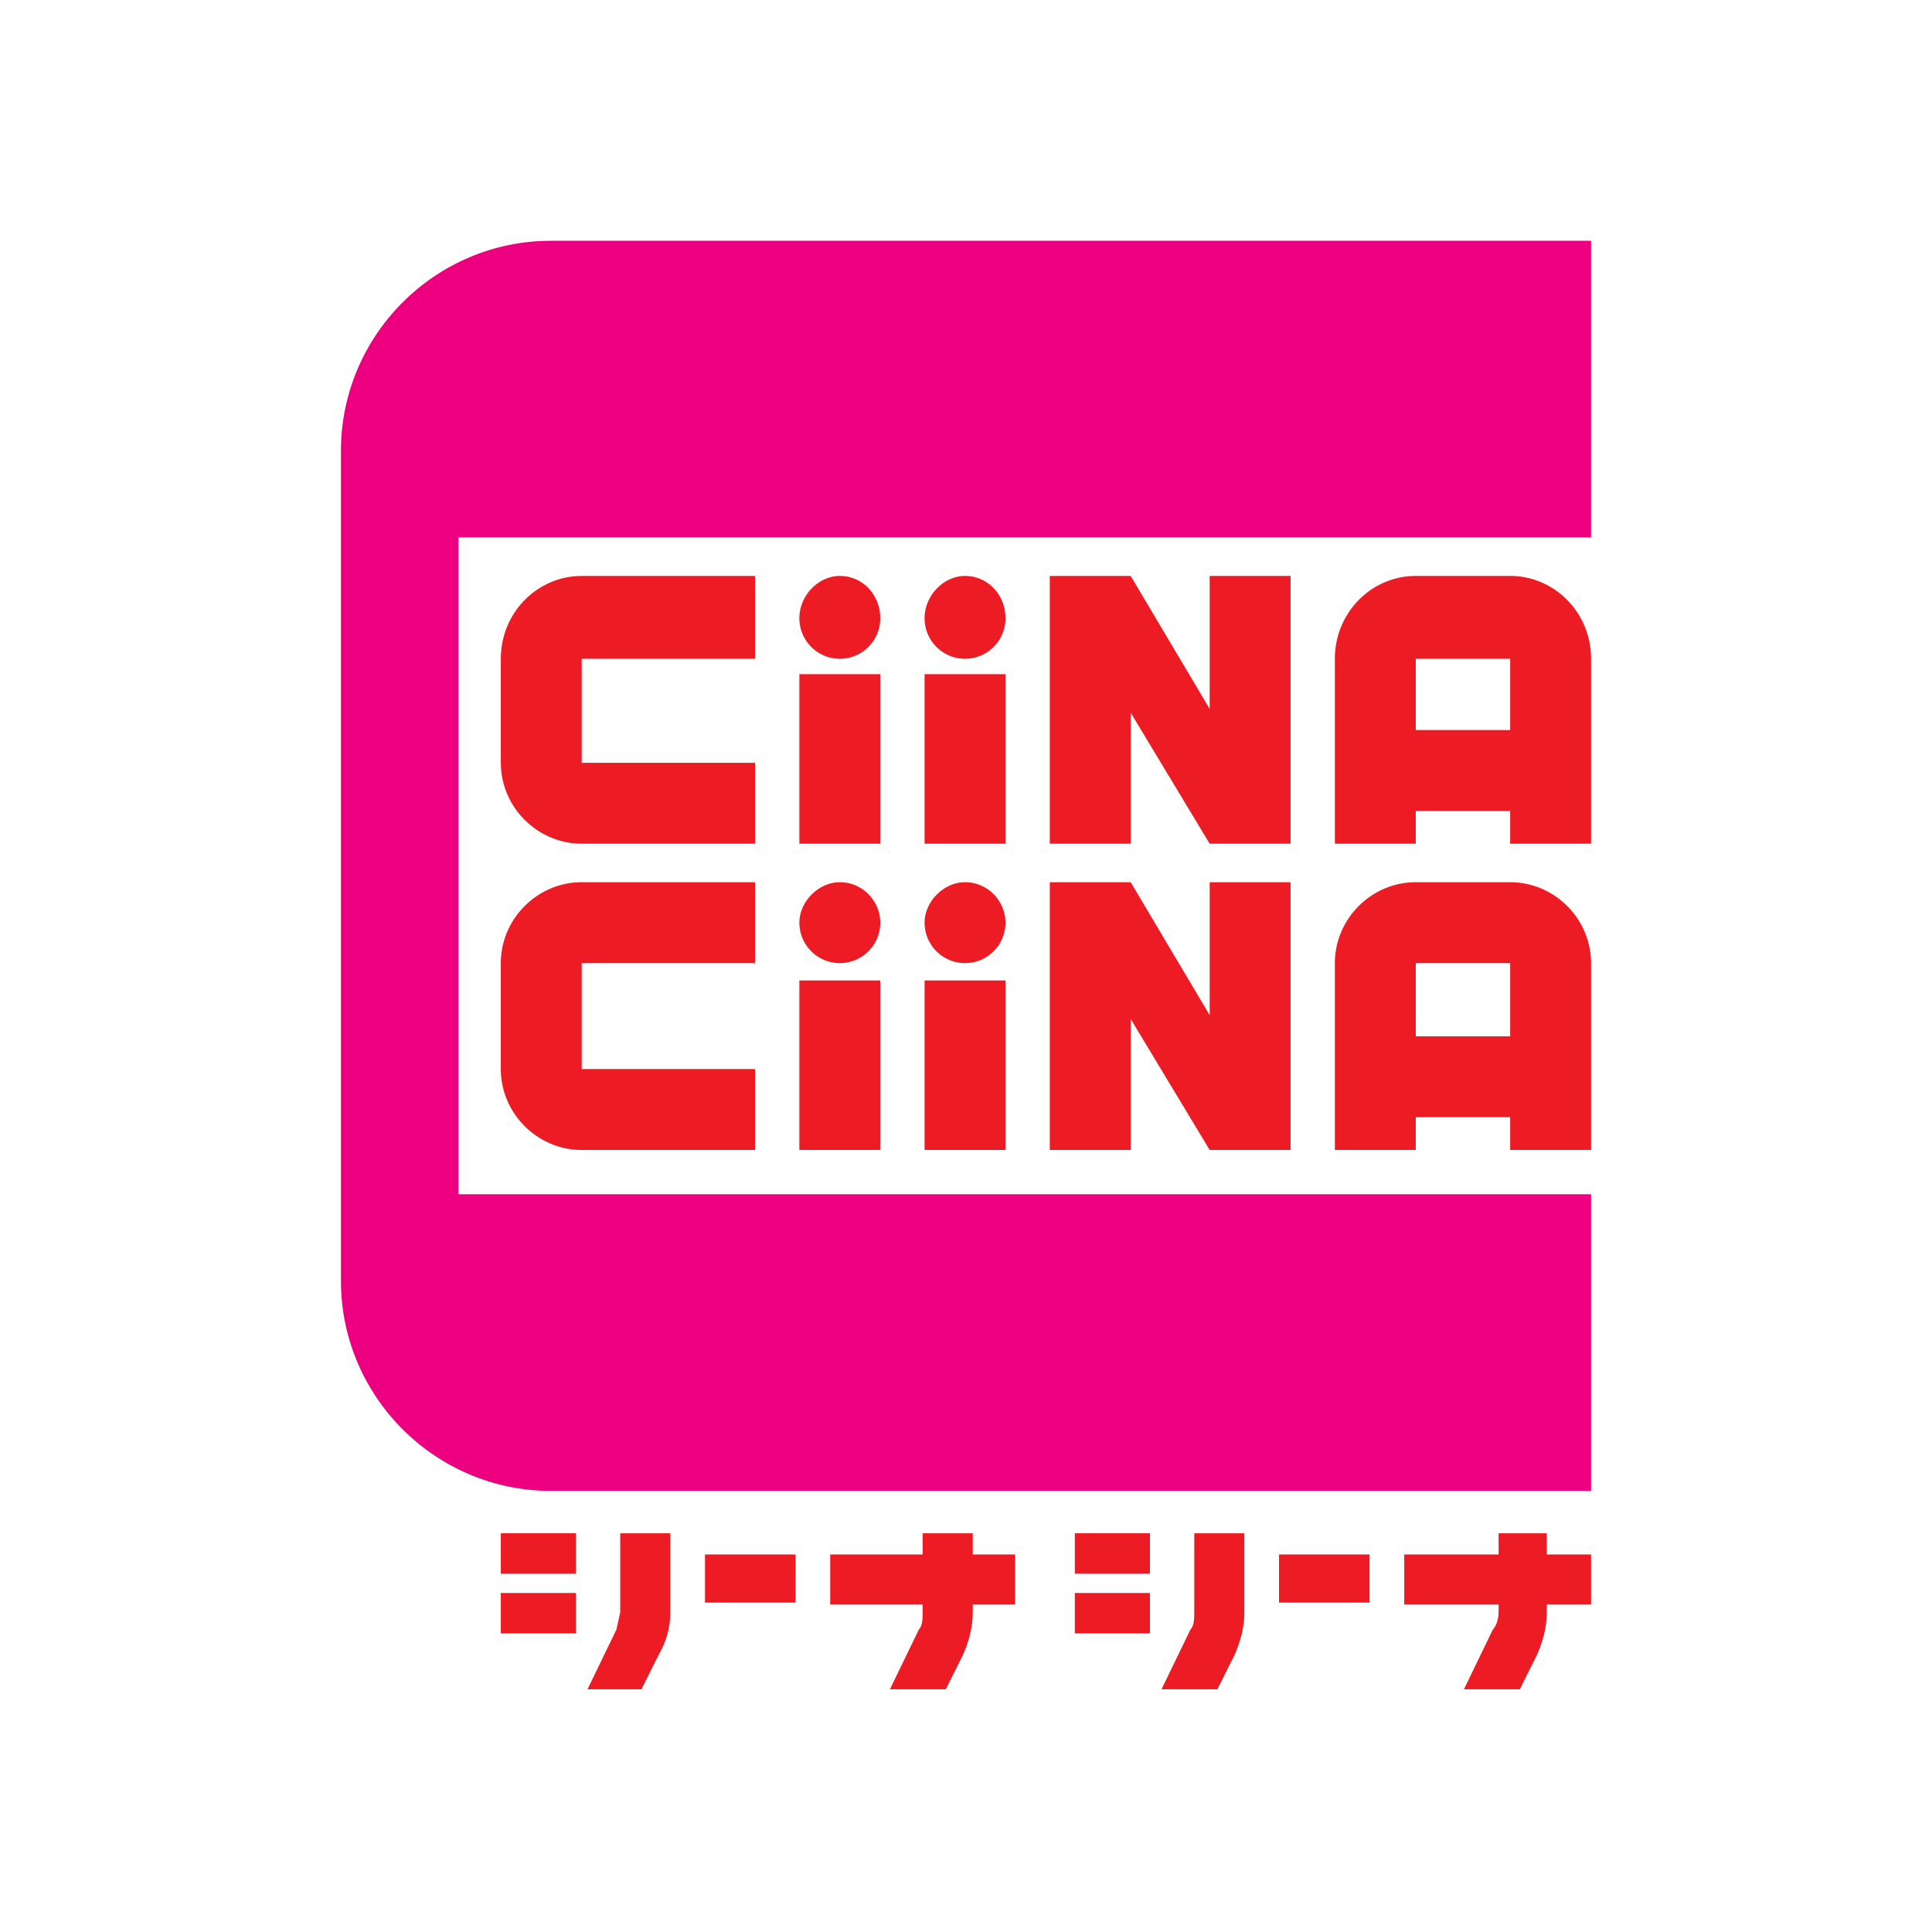
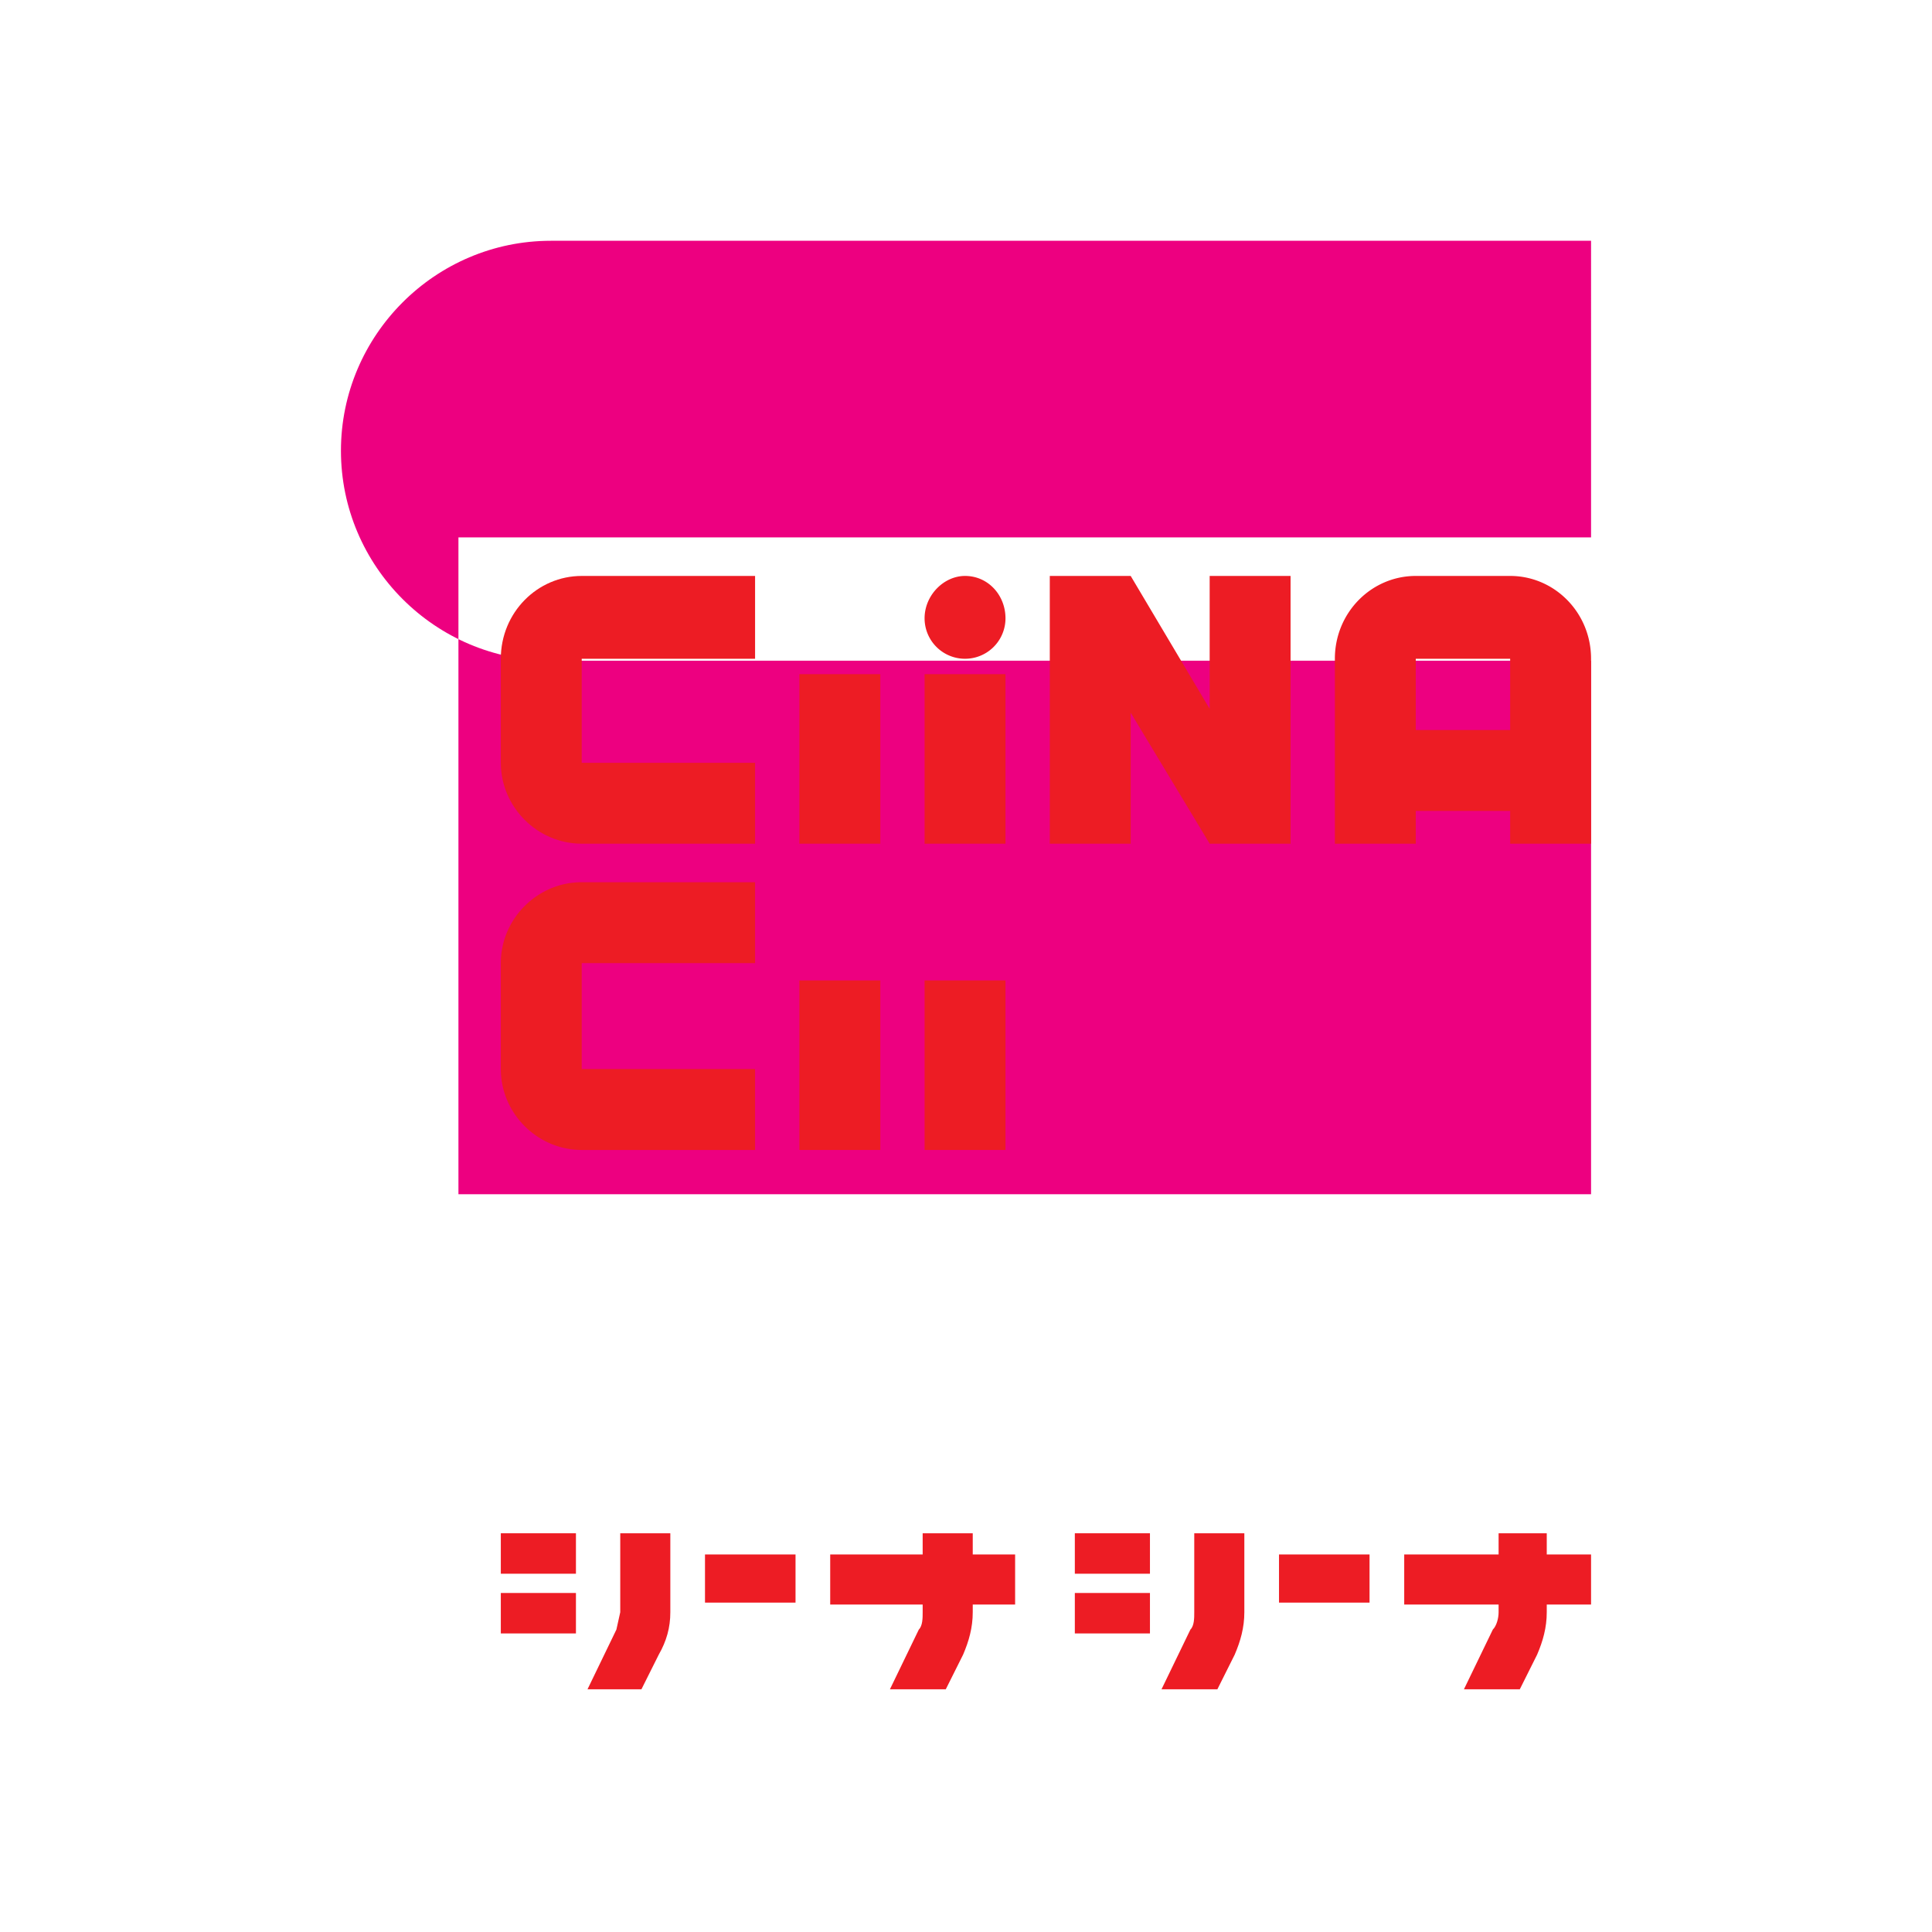
<svg xmlns="http://www.w3.org/2000/svg" xml:space="preserve" stroke-linejoin="round" viewBox="0 0 1003 1003">
-   <path fill="#ed0080" d="M286 125c-60 0-109 49-109 109v431c0 60 49 109 109 109h540V620H238V279h588V125H286Z" />
+   <path fill="#ed0080" d="M286 125c-60 0-109 49-109 109c0 60 49 109 109 109h540V620H238V279h588V125H286Z" />
  <g fill="#ed1c24">
    <path d="M302 299c-23 0-42 19-42 43v54c0 23 19 42 42 42h90v-42h-90v-54h90v-43h-90Z" />
    <path d="M415 350h42v88h-42z" />
-     <path d="M436 299c-11 0-21 10-21 22a21 21 0 1 0 42 0c0-12-9-22-21-22" />
    <path d="M480 350h42v88h-42z" />
    <path d="M501 299c-11 0-21 10-21 22a21 21 0 1 0 42 0c0-12-9-22-21-22m127 69-41-69h-42v139h42v-68l41 68h42V299h-42v69Zm107-26h49v37h-49v-37Zm49-43h-49c-23 0-42 19-42 43v96h42v-17h49v17h42v-96c0-24-19-43-42-43M302 458c-23 0-42 19-42 42v55c0 23 19 42 42 42h90v-42h-90v-55h90v-42h-90Z" />
    <path d="M415 509h42v88h-42z" />
-     <path d="M436 458c-11 0-21 10-21 21a21 21 0 1 0 42 0c0-11-9-21-21-21" />
    <path d="M480 509h42v88h-42z" />
-     <path d="M501 458c-11 0-21 10-21 21a21 21 0 1 0 42 0c0-11-9-21-21-21m127 69-41-69h-42v139h42v-68l41 68h42V458h-42v69Zm156 11h-49v-38h49v38Zm0-80h-49c-23 0-42 19-42 42v97h42v-17h49v17h42v-97c0-23-19-42-42-42" />
    <path d="M260 796h39v21h-39zm0 31h39v21h-39zm106-20h47v25h-47z" />
    <path d="m322 837-2 9-15 31h28l9-18c4-7 6-14 6-22v-41h-26v41Zm183-41h-26v11h-48v26h48v4c0 3 0 7-2 9l-15 31h29l9-18c3-7 5-14 5-22v-4h22v-26h-22v-11Z" />
    <path d="M558 796h39v21h-39zm0 31h39v21h-39z" />
    <path d="M826 807h-23v-11h-25v11h-49v26h49v4c0 3-1 7-3 9l-15 31h29l9-18c3-7 5-14 5-22v-4h23v-26Z" />
    <path d="M664 807h47v25h-47z" />
    <path d="M620 837c0 3 0 7-2 9l-15 31h29l9-18c3-7 5-14 5-22v-41h-26v41Z" />
  </g>
</svg>